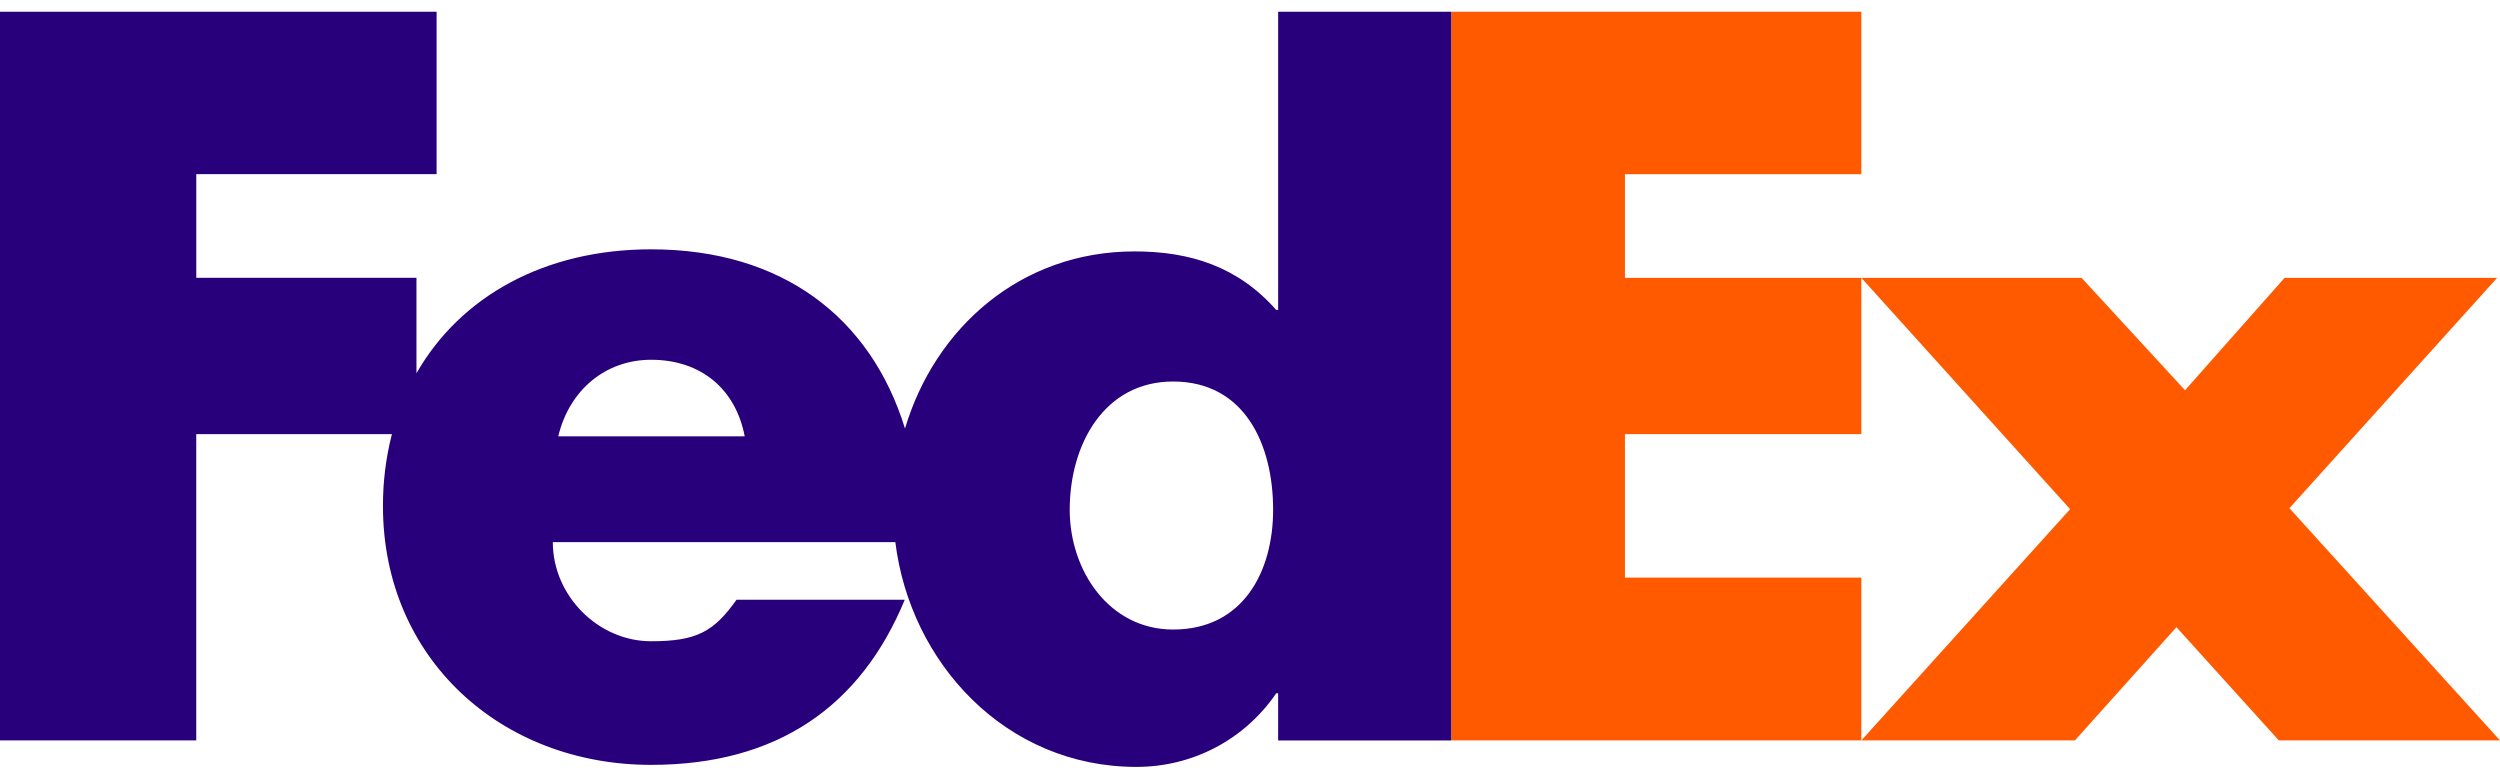
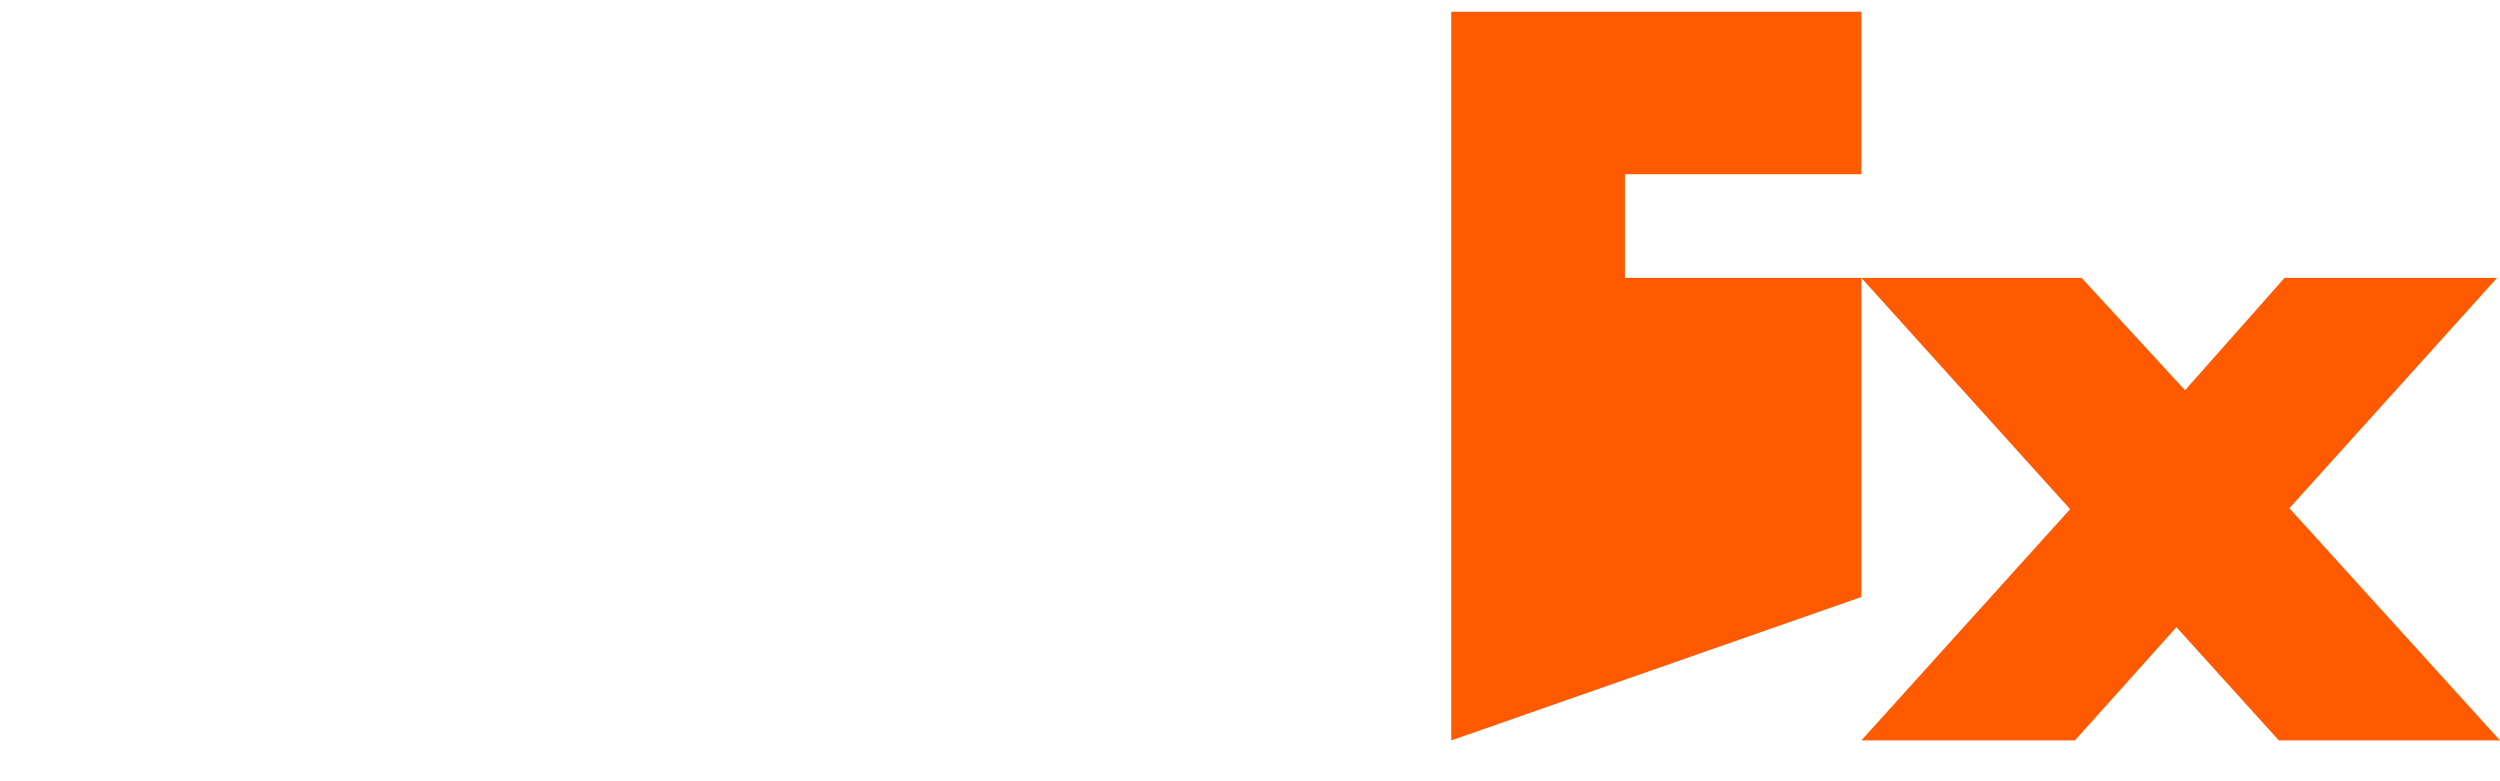
<svg xmlns="http://www.w3.org/2000/svg" fill="none" height="30" viewBox="0 0 96 30" width="96">
-   <path d="m87.507 28.432-3.932-4.348-3.898 4.348h-8.201l8.016-8.88-8.016-8.882h8.457l3.972 4.315 3.822-4.315h8.162l-7.976 8.845 8.087 8.917zm-31.78 0v-27.981h15.749v6.237h-9.078v3.982h9.078v6.001h-9.078v5.508h9.078v6.253z" fill="#ff5a00" />
-   <path d="m49.081.451v11.451h-.074c-1.471-1.667-3.309-2.248-5.441-2.248-4.368 0-7.659 2.93-8.814 6.801-1.317-4.266-4.715-6.881-9.752-6.881-4.091 0-7.321 1.81-9.008 4.76v-3.666h-8.455v-3.981h9.228v-6.236h-16.766v27.98h7.537v-11.761h7.513c-.231.904-.347 1.834-.344 2.767 0 5.834 4.521 9.934 10.294 9.934 4.852 0 8.053-2.248 9.744-6.342h-6.46c-.873 1.232-1.537 1.595-3.283 1.595-2.025 0-3.772-1.743-3.772-3.806h13.153c.571 4.635 4.233 8.631 9.259 8.631 2.168 0 4.153-1.051 5.367-2.827h.073v1.813h6.646v-27.984h-6.644zm-27.643 16.304c.42-1.778 1.818-2.94 3.563-2.94 1.921 0 3.248 1.126 3.596 2.94zm23.61 7.419c-2.449 0-3.971-2.25-3.971-4.599 0-2.512 1.324-4.925 3.971-4.925 2.746 0 3.84 2.415 3.84 4.925 0 2.38-1.158 4.599-3.84 4.599z" fill="#29007c" />
+   <path d="m87.507 28.432-3.932-4.348-3.898 4.348h-8.201l8.016-8.88-8.016-8.882h8.457l3.972 4.315 3.822-4.315h8.162l-7.976 8.845 8.087 8.917zm-31.78 0v-27.981h15.749v6.237h-9.078v3.982h9.078v6.001h-9.078h9.078v6.253z" fill="#ff5a00" />
</svg>